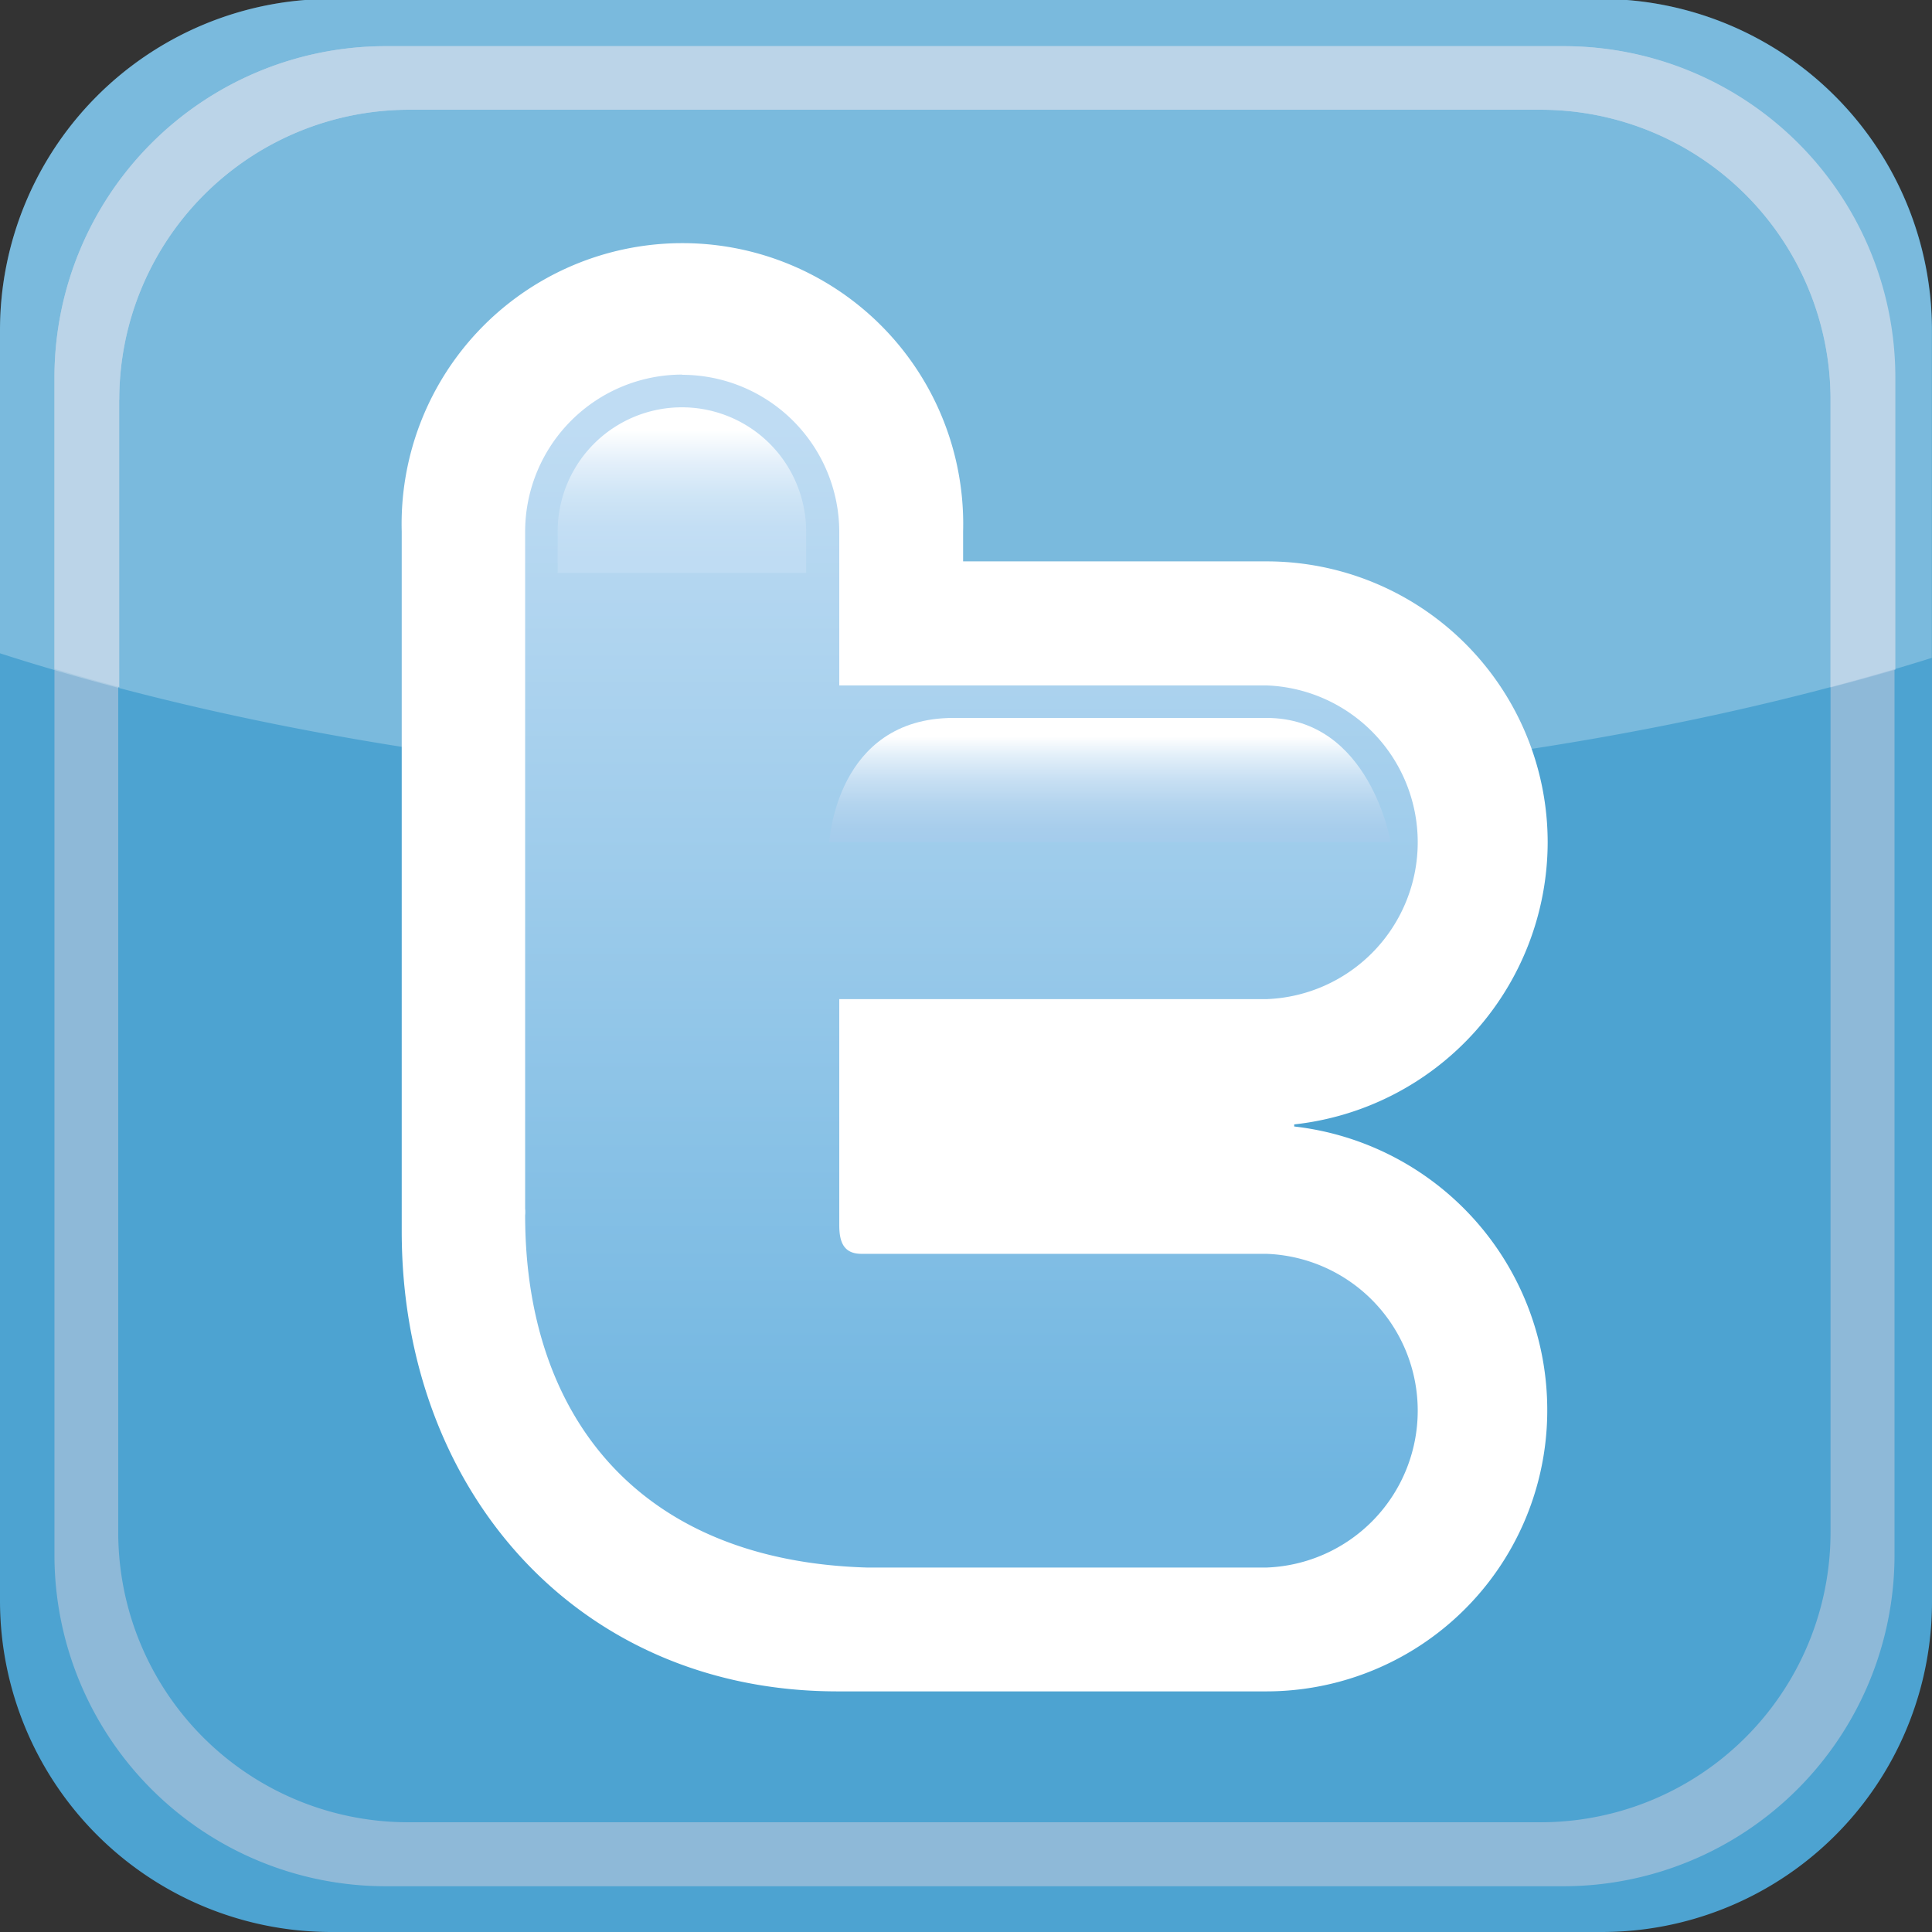
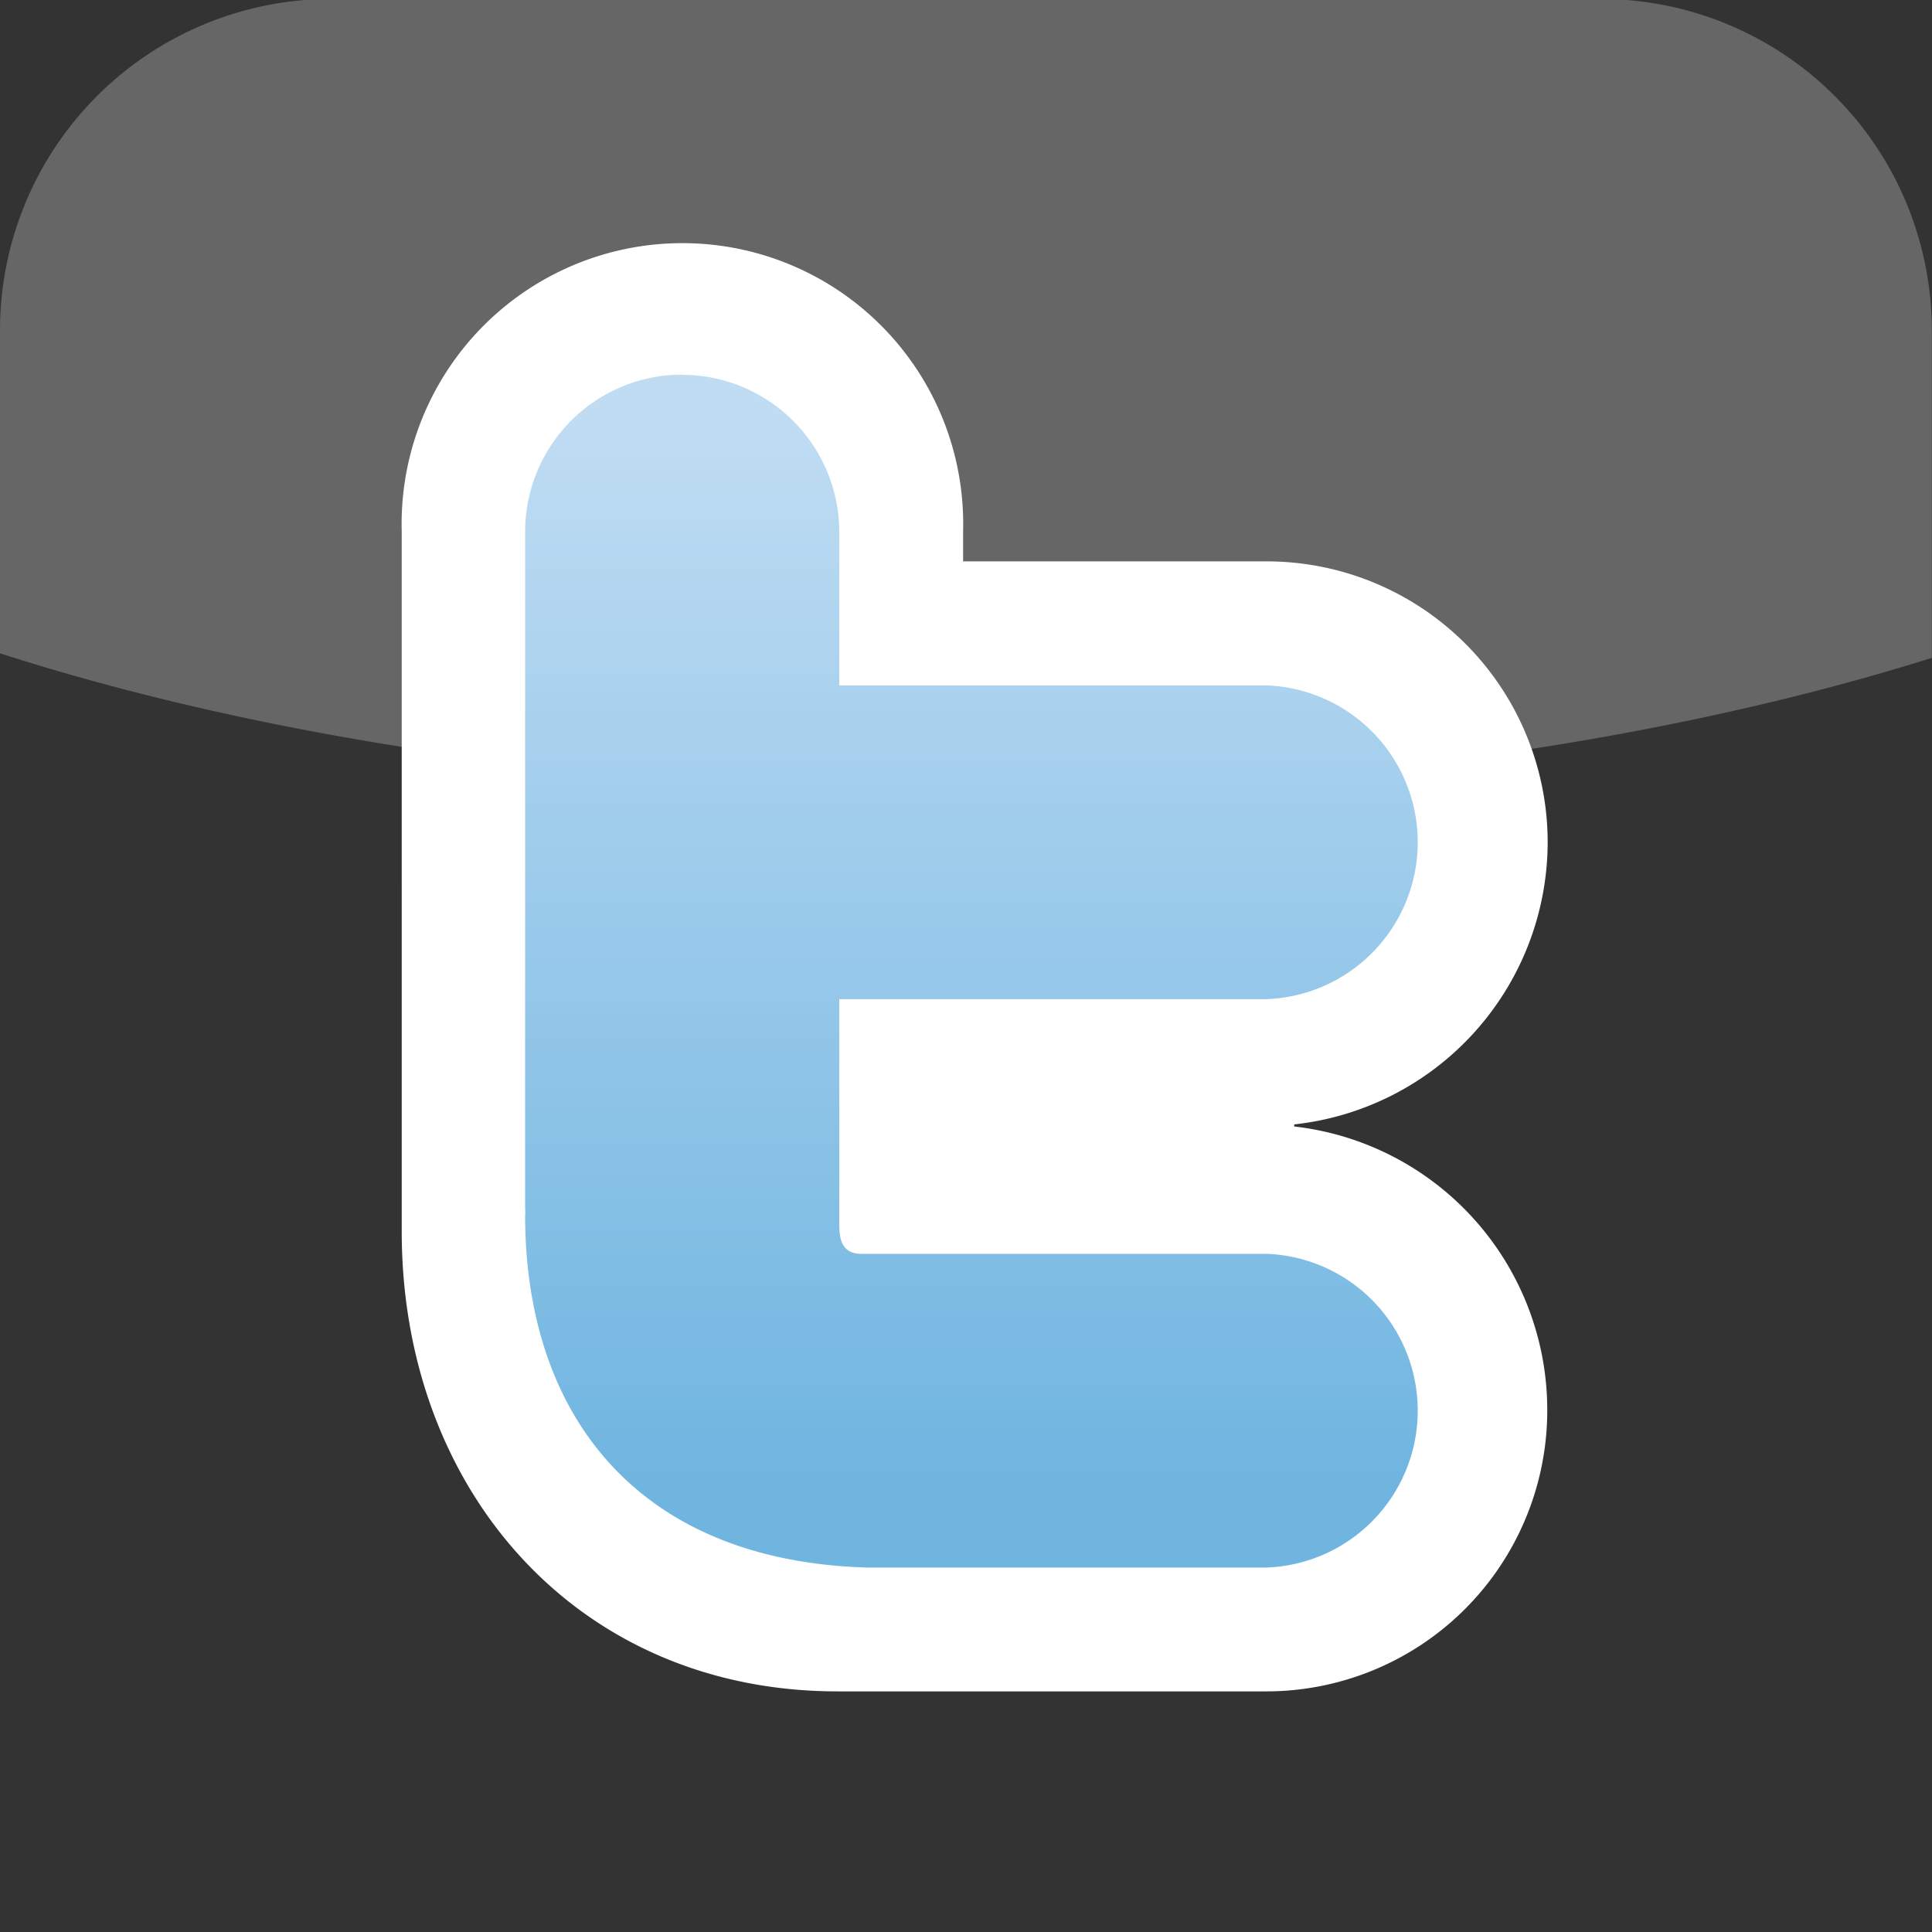
<svg xmlns="http://www.w3.org/2000/svg" id="Calque_1" data-name="Calque 1" viewBox="0 0 93.3 93.3">
  <rect x="0" y="0" width="93.3" height="93.3" fill="#333333" stroke="none" />
  <defs>
    <style>.cls-1{fill:#4da3d1;}.cls-2{fill:#8eb9d8;fill-rule:evenodd;}.cls-3{fill:#a4c5e0;}.cls-4,.cls-5{fill:#fff;}.cls-4{opacity:0.25;}.cls-6{fill:url(#T);}.cls-7{fill:url(#linear-gradient);}.cls-8{fill:url(#linear-gradient-2);}</style>
    <linearGradient id="T" x1="48.9" y1="22.16" x2="48.9" y2="76.13" gradientUnits="userSpaceOnUse">
      <stop offset="0" stop-color="#bfdcf3" />
      <stop offset="0.95" stop-color="#6fb5e0" />
    </linearGradient>
    <linearGradient id="linear-gradient" x1="34.79" y1="22.25" x2="34.79" y2="28.71" gradientUnits="userSpaceOnUse">
      <stop offset="0.04" stop-color="#fff" />
      <stop offset="0.04" stop-color="#feffff" />
      <stop offset="0.28" stop-color="#e3effa" />
      <stop offset="0.52" stop-color="#cfe5f6" />
      <stop offset="0.76" stop-color="#c3def4" />
      <stop offset="1" stop-color="#bfdcf3" />
    </linearGradient>
    <linearGradient id="linear-gradient-2" x1="55.45" y1="37.02" x2="55.45" y2="42.93" gradientUnits="userSpaceOnUse">
      <stop offset="0.04" stop-color="#fff" />
      <stop offset="0.2" stop-color="#e2eff9" />
      <stop offset="0.4" stop-color="#c7dff3" />
      <stop offset="0.6" stop-color="#b3d4ee" />
      <stop offset="0.8" stop-color="#a7cdec" />
      <stop offset="1" stop-color="#a3cbeb" />
    </linearGradient>
  </defs>
  <title>twitter</title>
-   <path class="cls-1" d="M1.84,17.65a16,16,0,0,1,15.95-16H79.19a16,16,0,0,1,15.95,16V79.05A15.94,15.94,0,0,1,79.19,95H17.79A16,16,0,0,1,1.84,79.05V17.65Z" transform="translate(-1.84 -1.7)" />
-   <path class="cls-2" d="M7.6,21a14,14,0,0,1,14-14H76.24a14,14,0,0,1,14,14V75.7a14,14,0,0,1-14,14H21.55a14,14,0,0,1-14-14V21ZM4.47,19.88v57A16,16,0,0,0,20.42,92.79h57A16,16,0,0,0,93.33,76.84v-57A16,16,0,0,0,77.38,3.93h-57A16,16,0,0,0,4.47,19.88Z" transform="translate(-1.84 -1.7)" />
-   <path class="cls-3" d="M4.47,34q1.54.46,3.13.88V21a14,14,0,0,1,14-14H76.24a14,14,0,0,1,14,14v13.9q1.59-.41,3.13-.86V19.88A16,16,0,0,0,77.38,3.93h-57A16,16,0,0,0,4.47,19.88V34Z" transform="translate(-1.84 -1.7)" />
  <path class="cls-4" d="M1.84,17.65v15.6c12.88,4.14,29.22,6.61,47,6.61,17.45,0,33.52-2.38,46.29-6.39V17.65a16,16,0,0,0-15.95-16H17.79a16,16,0,0,0-15.95,16Z" transform="translate(-1.84 -1.7)" />
  <path class="cls-5" d="M21.24,27.37a13.56,13.56,0,1,1,27.11,0v1.44H63A13.57,13.57,0,0,1,76.58,42.37,13.73,13.73,0,0,1,64.34,56l0,.1a13.78,13.78,0,0,1,12.22,13.7A13.57,13.57,0,0,1,63,83.38H42.29c-12.58,0-21.05-9.73-21.05-22.21V27.37Z" transform="translate(-1.84 -1.7)" />
  <path class="cls-6" d="M34.79,19.8a7.6,7.6,0,0,1,7.58,7.58v7.42H63a7.58,7.58,0,0,1,0,15.15H42.37V60.87c0,.88.26,1.38,1.08,1.38H63A7.58,7.58,0,0,1,63,77.4H44.28l-.56,0C32.6,77.08,27.2,70,27.2,60.39a1.59,1.59,0,0,0,0-.32V27.37a7.59,7.59,0,0,1,7.58-7.58Z" transform="translate(-1.84 -1.7)" />
-   <path class="cls-7" d="M40.77,27.37v2h-12v-2a6,6,0,1,1,12,0Z" transform="translate(-1.84 -1.7)" />
-   <path class="cls-8" d="M41.89,42.37s.31-6,6-6H63c5,0,6,6,6,6Z" transform="translate(-1.84 -1.7)" />
</svg>